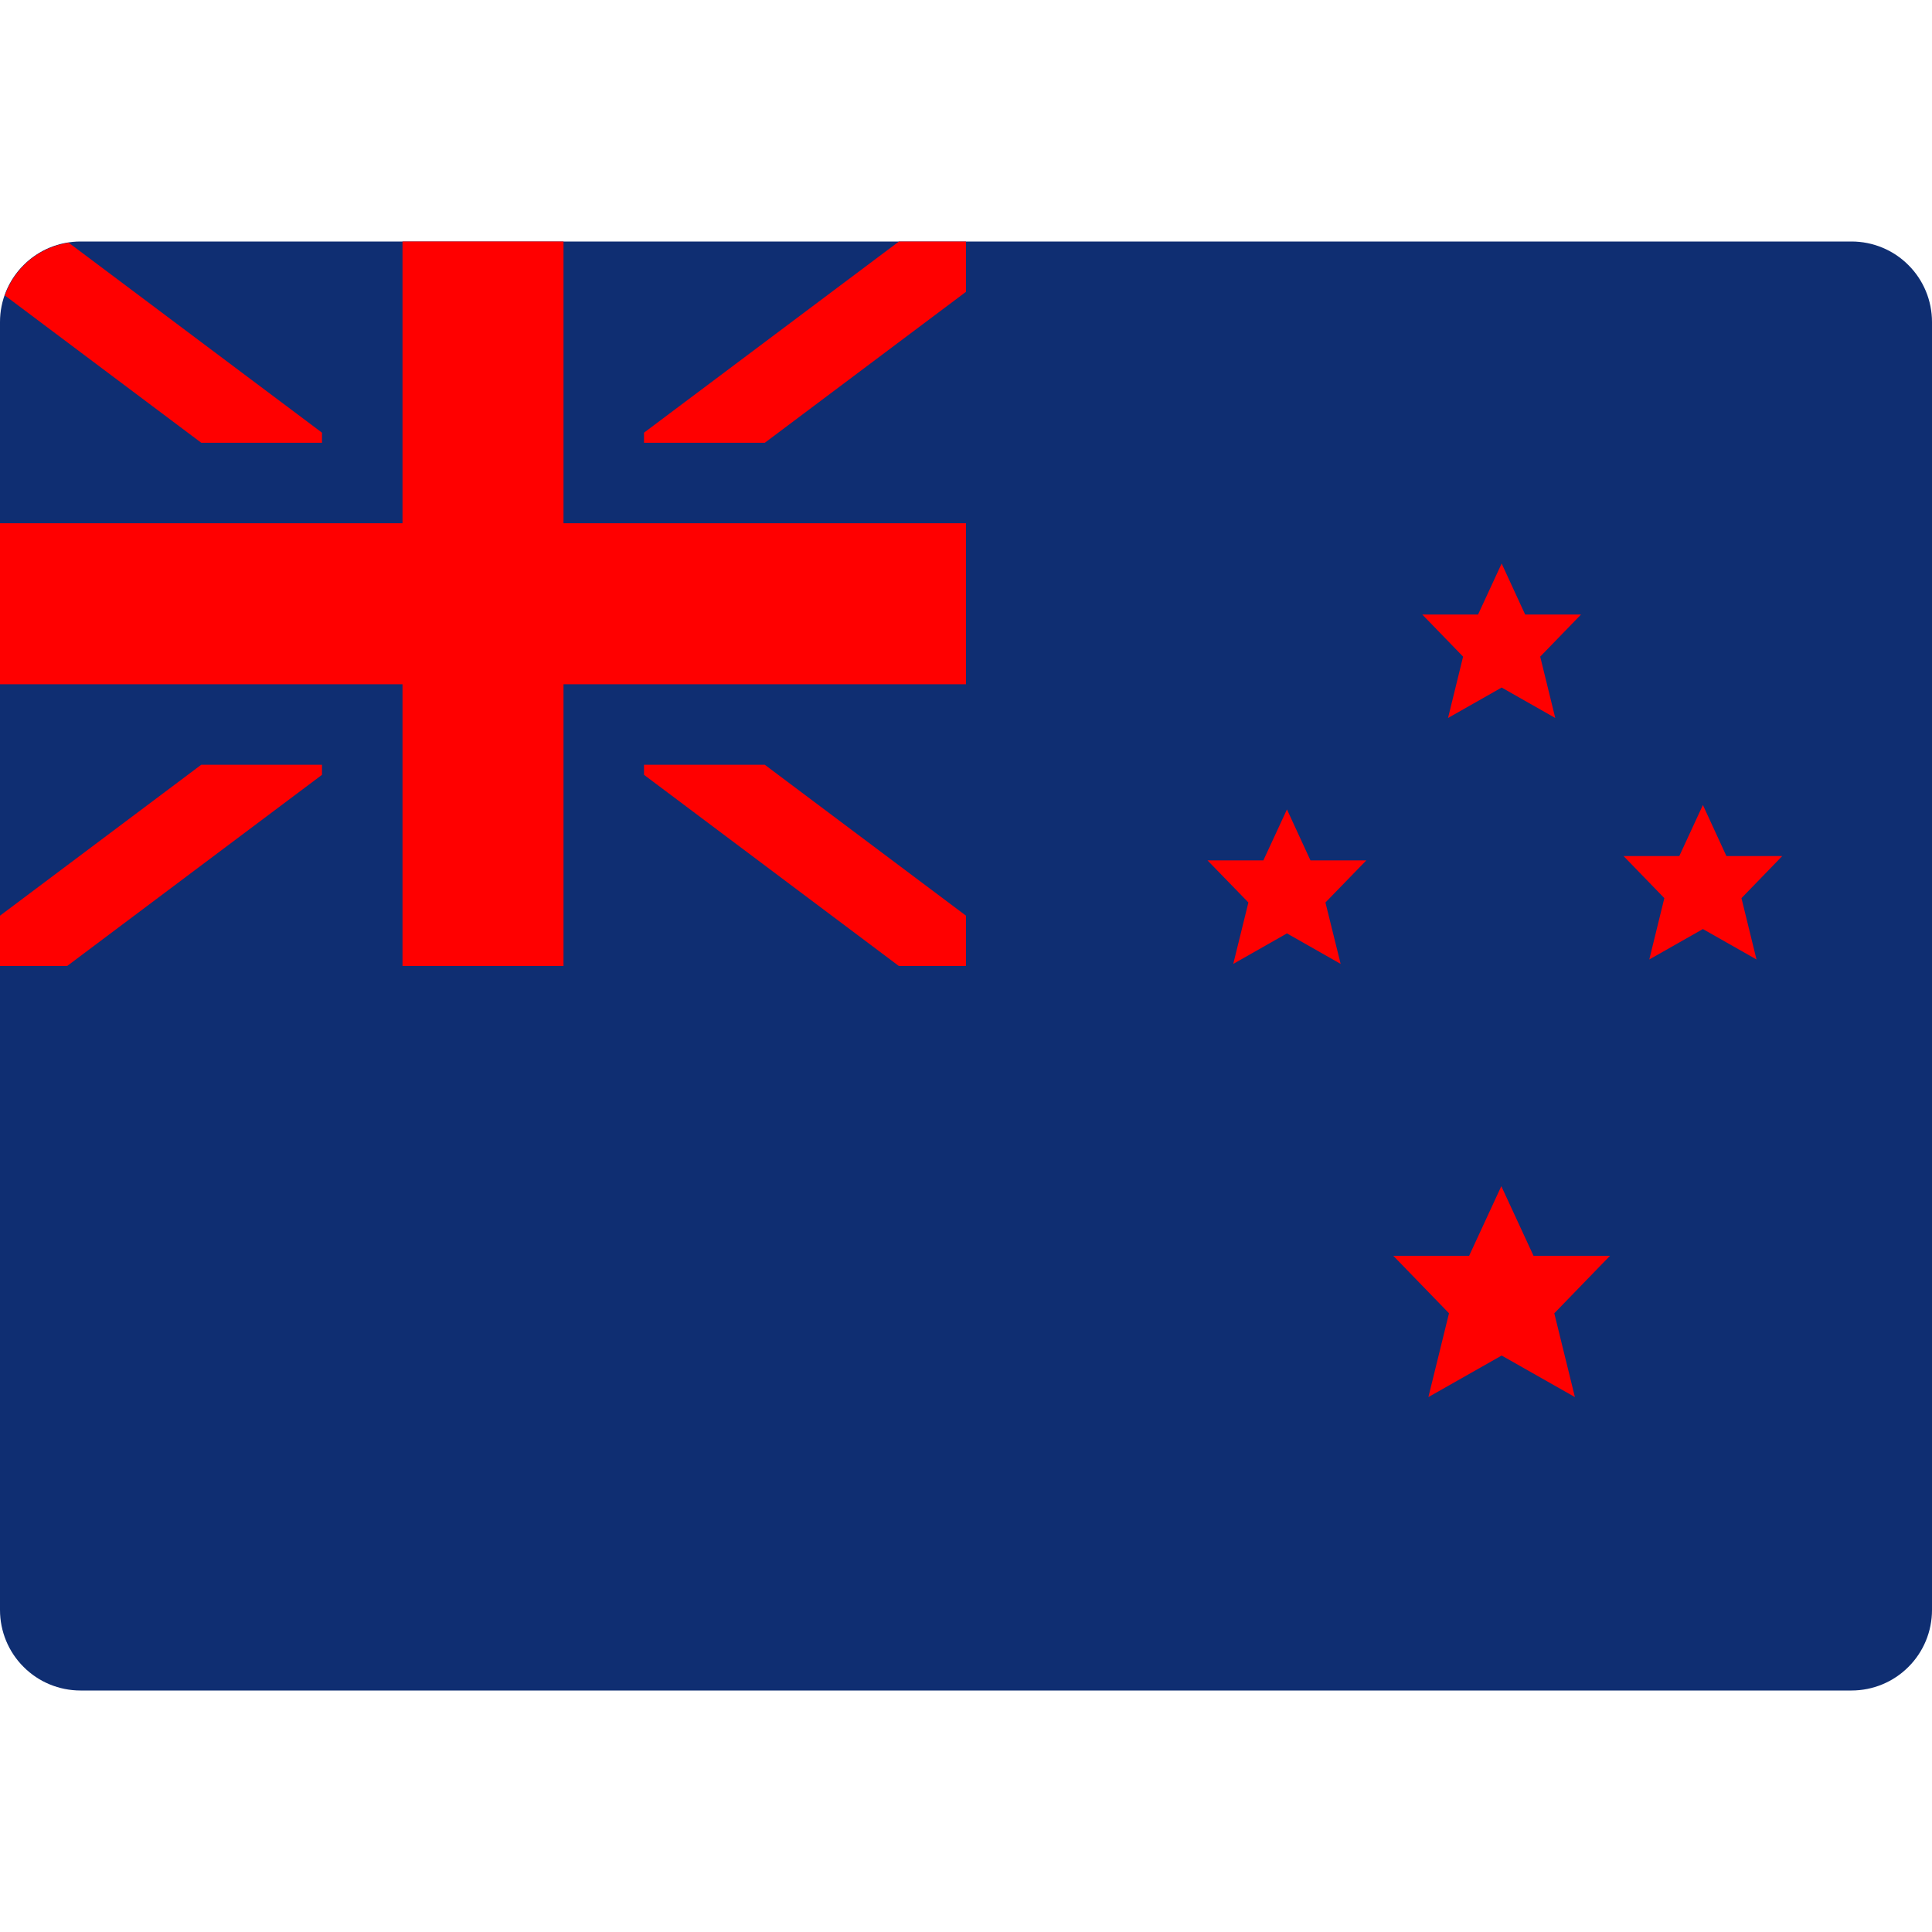
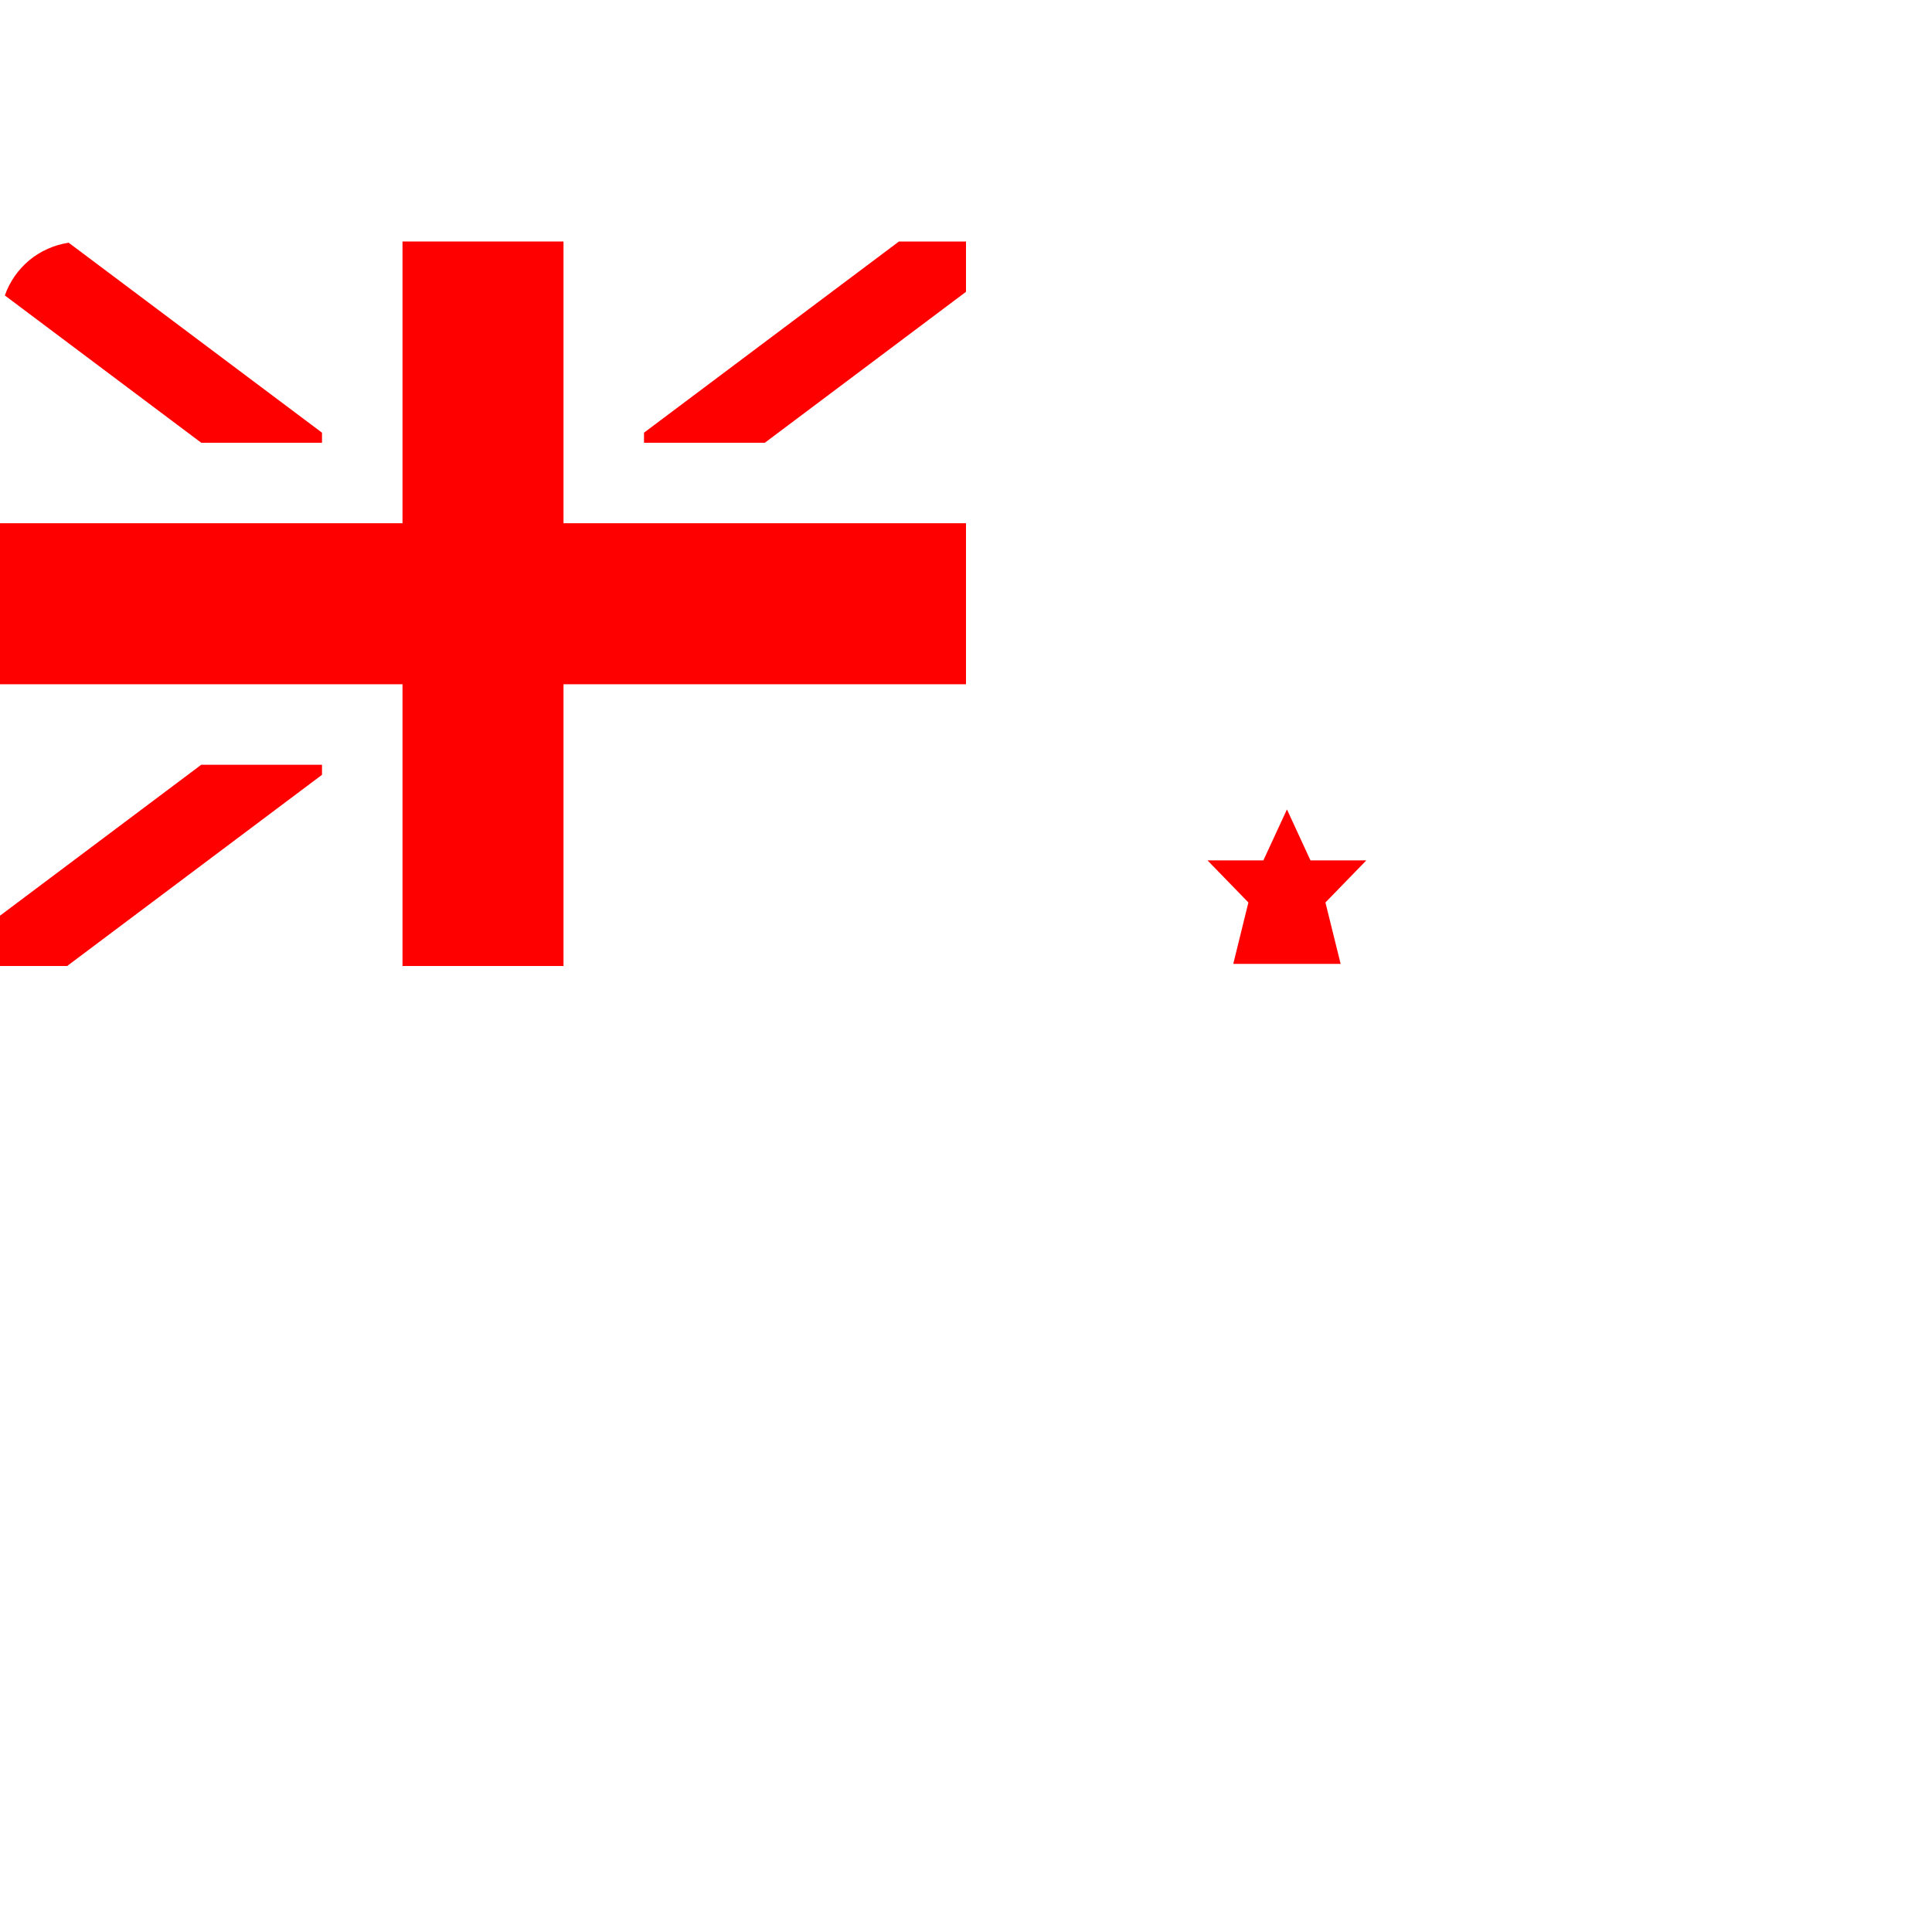
<svg xmlns="http://www.w3.org/2000/svg" width="24" height="24" viewBox="0 0 24 24" fill="none">
  <g clip-path="url(#clip0_2316_66108)">
-     <path d="M23 3H1C0.735 3 0.48 3.105 0.293 3.293C0.105 3.48 0 3.735 0 4L0 20C0 20.265 0.105 20.52 0.293 20.707C0.48 20.895 0.735 21 1 21H23C23.265 21 23.52 20.895 23.707 20.707C23.895 20.52 24 20.265 24 20V4C24 3.735 23.895 3.48 23.707 3.293C23.52 3.105 23.265 3 23 3Z" fill="#0F2E72" />
-     <path d="M9.5 9.5H8V9.625L11.166 12H12V11.375L9.5 9.5Z" fill="#FF0000" />
    <path d="M0.06 3.67L2.5 5.5H4V5.375L0.853 3.015C0.674 3.042 0.505 3.117 0.365 3.232C0.226 3.348 0.12 3.499 0.06 3.67Z" fill="#FF0000" />
    <path d="M12 3H11.167L8 5.375V5.5H9.501L12 3.625V3Z" fill="#FF0000" />
    <path d="M0 11.375V12H0.834L4 9.625V9.5H2.5L0 11.375Z" fill="#FF0000" />
    <path d="M12 6.5H7V3H5V6.5H0V8.5H5V12H7V8.5H12V6.5Z" fill="#FF0000" />
-     <path d="M20 15.6H19.05L18.65 14.735L18.25 15.6H17.308L18 16.314L17.744 17.355L18.654 16.839L19.564 17.355L19.308 16.314L20 15.6Z" fill="#FF0000" />
-     <path d="M16.973 10.688H16.279L15.987 10.055L15.694 10.688H15L15.508 11.211L15.32 11.974L15.987 11.595L16.654 11.974L16.465 11.211L16.973 10.688Z" fill="#FF0000" />
-     <path d="M22.14 10.634H21.446L21.154 10L20.861 10.634H20.168L20.675 11.157L20.488 11.919L21.154 11.541L21.82 11.919L21.633 11.157L22.14 10.634Z" fill="#FF0000" />
-     <path d="M19.64 7.634H18.946L18.654 7L18.361 7.634H17.668L18.175 8.157L17.988 8.919L18.654 8.541L19.32 8.919L19.133 8.157L19.64 7.634Z" fill="#FF0000" />
+     <path d="M16.973 10.688H16.279L15.987 10.055L15.694 10.688H15L15.508 11.211L15.32 11.974L16.654 11.974L16.465 11.211L16.973 10.688Z" fill="#FF0000" />
  </g>
  <defs>
    <clipPath id="clip0_2316_66108">
      <rect width="24" height="24" fill="white" />
    </clipPath>
  </defs>
</svg>